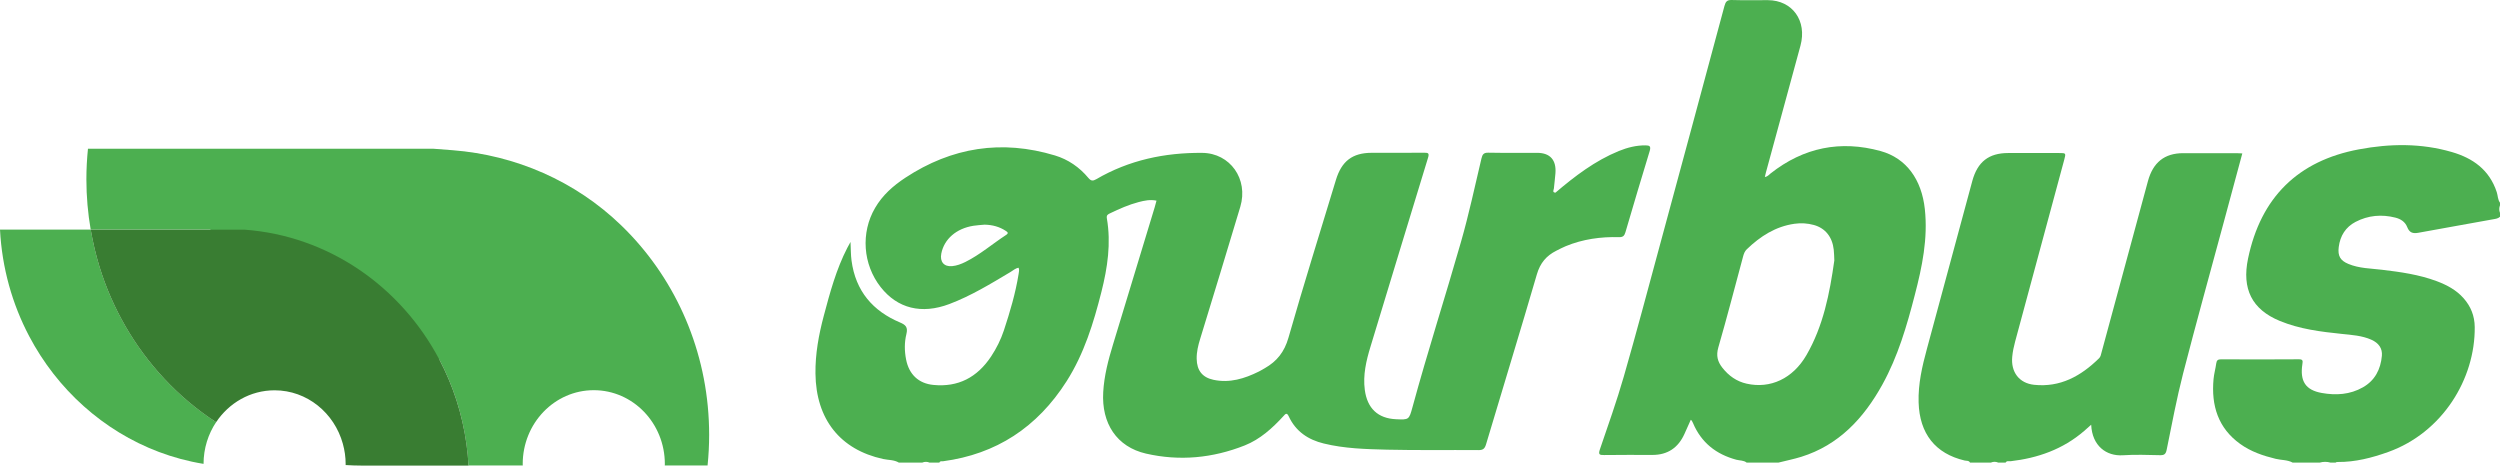
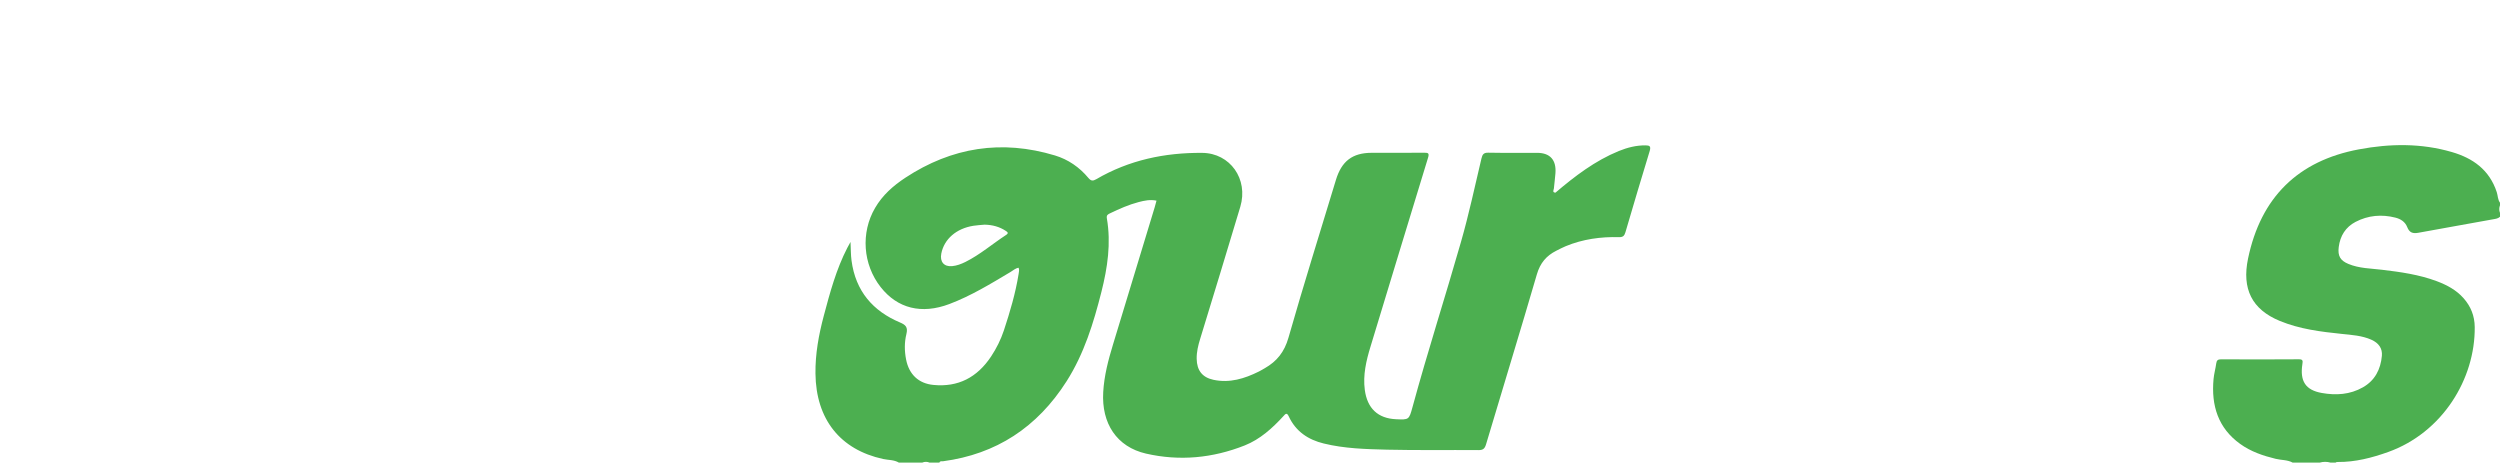
<svg xmlns="http://www.w3.org/2000/svg" width="247" height="46" viewBox="0 0 247 46" fill="none">
-   <path d="M16.184 37.36C13.323 34.282 11.124 30.532 9.836 26.359C9.469 25.166 9.18 23.941 8.966 22.684H0C0.197 26.483 1.217 30.052 2.879 33.209C5.649 38.472 10.203 42.578 15.698 44.651C17.112 45.184 18.587 45.583 20.11 45.83C20.113 44.298 20.572 42.879 21.354 41.706C19.461 40.481 17.727 39.02 16.184 37.36Z" fill="#4CAF50" />
-   <path d="M20.756 22.684H8.96C8.684 21.074 8.535 19.418 8.535 17.723C8.535 16.703 8.589 15.693 8.691 14.698H42.855L44.731 14.842C50.923 15.326 56.837 17.875 61.381 22.271C61.738 22.613 62.084 22.97 62.421 23.33C67.152 28.414 70.064 35.333 70.064 42.963C70.064 43.983 70.01 44.993 69.908 45.989H65.68C65.68 45.939 65.687 45.893 65.687 45.844C65.687 41.815 62.543 38.55 58.665 38.55C54.787 38.55 51.644 41.815 51.644 45.844C51.644 45.893 51.65 45.939 51.65 45.989H46.287C46.246 45.275 46.178 44.569 46.083 43.874C45.672 40.894 44.754 38.08 43.415 35.542" fill="#4CAF50" />
-   <path d="M46.087 43.879C45.675 40.899 44.758 38.085 43.419 35.547C39.619 28.327 32.465 23.292 24.135 22.689H23.914H20.76H8.963C9.177 23.942 9.466 25.17 9.833 26.364C11.121 30.537 13.317 34.286 16.182 37.365C17.725 39.024 19.458 40.486 21.351 41.714C22.619 39.811 24.733 38.562 27.129 38.562C30.337 38.562 33.036 40.8 33.875 43.85C34.052 44.489 34.151 45.16 34.151 45.856C34.151 45.887 34.147 45.916 34.147 45.947C34.677 45.979 35.214 46 35.751 46H46.291C46.253 45.28 46.182 44.574 46.087 43.879Z" fill="#397D32" />
-   <path d="M194.642 45.707C194.52 45.481 194.286 45.541 194.106 45.499C191.21 44.818 189.65 42.844 189.559 39.758C189.504 37.929 189.912 36.185 190.384 34.448C191.886 28.93 193.368 23.405 194.863 17.883C195.377 15.988 196.492 15.123 198.398 15.119C200.073 15.115 201.753 15.119 203.428 15.119C204.125 15.119 204.125 15.119 203.942 15.8C202.324 21.785 200.702 27.769 199.092 33.757C198.962 34.24 198.857 34.734 198.81 35.232C198.656 36.764 199.496 37.859 200.964 38.018C203.533 38.293 205.589 37.17 207.388 35.395C207.544 35.243 207.575 35.035 207.629 34.83C209.155 29.188 210.688 23.546 212.214 17.904C212.717 16.048 213.848 15.14 215.69 15.133C217.448 15.126 219.205 15.13 220.962 15.133C221.138 15.133 221.315 15.147 221.54 15.158C220.914 17.474 220.3 19.751 219.688 22.025C218.349 26.982 216.972 31.928 215.69 36.902C215.052 39.388 214.579 41.919 214.066 44.44C213.981 44.856 213.832 44.98 213.434 44.973C212.203 44.948 210.967 44.899 209.739 44.98C208.125 45.086 206.701 44.069 206.609 41.961C206.357 42.184 206.137 42.389 205.909 42.583C203.802 44.397 201.328 45.259 198.646 45.569C198.48 45.587 198.276 45.492 198.153 45.704C197.912 45.704 197.667 45.704 197.426 45.704C197.184 45.601 196.94 45.601 196.699 45.704C196.016 45.707 195.329 45.707 194.642 45.707Z" fill="#4CAF50" />
  <path d="M226.52 45.708C225.997 45.418 225.398 45.471 224.841 45.333C223.594 45.03 222.391 44.624 221.33 43.861C219.158 42.301 218.455 40.08 218.699 37.45C218.746 36.931 218.896 36.422 218.964 35.907C219.005 35.593 219.138 35.501 219.436 35.501C222.003 35.511 224.566 35.519 227.132 35.497C227.539 35.494 227.522 35.66 227.475 35.974C227.22 37.658 227.781 38.541 229.398 38.827C230.792 39.074 232.178 38.996 233.46 38.265C234.64 37.591 235.207 36.504 235.33 35.151C235.394 34.428 235.024 33.888 234.279 33.559C233.355 33.153 232.362 33.093 231.377 32.991C229.286 32.775 227.203 32.518 225.231 31.702C222.496 30.569 221.479 28.549 222.108 25.541C223.366 19.511 227.03 15.882 233.063 14.756C236.135 14.18 239.211 14.138 242.242 15.021C244.295 15.617 245.95 16.758 246.68 18.985C246.793 19.331 246.772 19.723 247 20.03C247 20.115 247 20.2 247 20.281C246.902 20.532 246.902 20.786 247 21.037C247 21.164 247 21.287 247 21.414C246.81 21.598 246.561 21.623 246.324 21.665C243.856 22.099 241.392 22.562 238.925 22.999C238.381 23.095 238.048 22.989 237.831 22.431C237.626 21.912 237.182 21.633 236.671 21.503C235.309 21.157 233.977 21.27 232.722 21.926C231.753 22.434 231.207 23.293 231.067 24.408C230.955 25.291 231.223 25.743 232.018 26.075C233.086 26.523 234.231 26.519 235.349 26.654C237.178 26.872 238.996 27.127 240.739 27.776C241.739 28.151 242.67 28.638 243.401 29.464C244.111 30.265 244.492 31.204 244.503 32.309C244.557 37.429 241.321 42.735 235.948 44.659C234.336 45.234 232.699 45.658 230.979 45.644C230.897 45.644 230.819 45.648 230.755 45.708C230.591 45.708 230.432 45.708 230.268 45.708C229.905 45.605 229.541 45.605 229.178 45.708C228.297 45.708 227.41 45.708 226.52 45.708Z" fill="#4CAF50" />
  <path d="M162.592 14.362C161.667 14.352 160.79 14.574 159.941 14.92C157.599 15.877 155.601 17.399 153.677 19.037C153.347 19.009 153.497 18.793 153.524 18.624C153.575 18.122 153.636 17.625 153.677 17.123C153.779 15.813 153.157 15.107 151.883 15.1C150.265 15.093 148.65 15.118 147.033 15.086C146.587 15.079 146.462 15.256 146.366 15.665C145.717 18.408 145.126 21.173 144.351 23.881C142.791 29.339 141.048 34.737 139.556 40.22C139.212 41.48 139.202 41.477 137.928 41.42C136.143 41.342 135.083 40.35 134.842 38.518C134.648 37.046 134.981 35.644 135.402 34.26C137.295 28.032 139.185 21.805 141.092 15.58C141.224 15.146 141.112 15.086 140.735 15.09C138.998 15.104 137.261 15.093 135.521 15.097C133.621 15.1 132.551 15.916 131.987 17.783C130.413 22.977 128.789 28.149 127.3 33.367C126.895 34.786 126.144 35.704 124.968 36.375C124.775 36.484 124.584 36.605 124.384 36.703C122.956 37.413 121.485 37.868 119.881 37.523C118.79 37.286 118.253 36.605 118.232 35.454C118.219 34.772 118.378 34.126 118.575 33.484C119.901 29.134 121.243 24.788 122.542 20.428C123.357 17.692 121.536 15.125 118.776 15.104C115.082 15.076 111.554 15.81 108.305 17.709C107.978 17.9 107.785 17.882 107.537 17.586C106.643 16.512 105.525 15.75 104.226 15.358C98.986 13.776 94.044 14.535 89.442 17.564C88.263 18.341 87.195 19.273 86.455 20.548C85.031 22.991 85.248 26.122 87.012 28.368C88.671 30.479 91.053 31.076 93.799 30.038C95.933 29.233 97.881 28.04 99.842 26.871C100.097 26.719 100.328 26.497 100.641 26.454C100.726 26.673 100.668 26.878 100.637 27.079C100.331 28.986 99.784 30.825 99.183 32.647C98.88 33.558 98.452 34.416 97.922 35.217C96.542 37.296 94.659 38.271 92.219 38.031C90.757 37.89 89.806 36.993 89.52 35.507C89.357 34.67 89.35 33.822 89.551 33.011C89.717 32.333 89.493 32.1 88.912 31.856C86.251 30.733 84.531 28.774 84.13 25.738C84.055 25.173 84.065 24.597 84.031 23.905C83.885 24.174 83.797 24.329 83.712 24.491C82.618 26.613 81.999 28.912 81.387 31.213C80.891 33.081 80.544 34.966 80.568 36.912C80.619 41.42 83.008 44.425 87.25 45.349C87.77 45.462 88.327 45.417 88.81 45.706C89.578 45.706 90.346 45.706 91.114 45.706C91.356 45.604 91.6 45.604 91.841 45.706C92.164 45.706 92.487 45.706 92.81 45.706C92.882 45.515 93.048 45.59 93.174 45.572C98.411 44.873 102.479 42.232 105.389 37.653C107.105 34.952 108.036 31.934 108.818 28.845C109.423 26.454 109.783 24.043 109.358 21.575C109.301 21.247 109.47 21.173 109.674 21.074C110.589 20.633 111.516 20.223 112.499 19.965C113.066 19.817 113.637 19.693 114.263 19.824C114.198 20.057 114.144 20.279 114.079 20.495C112.709 25.007 111.343 29.519 109.967 34.031C109.498 35.57 109.09 37.113 108.998 38.744C108.818 41.83 110.33 44.149 113.226 44.816C116.536 45.575 119.809 45.265 122.98 44.008C124.503 43.401 125.706 42.31 126.814 41.102C126.991 40.908 127.133 40.718 127.324 41.127C128.024 42.642 129.264 43.447 130.784 43.817C132.84 44.322 134.947 44.375 137.044 44.428C140.052 44.499 143.063 44.446 146.074 44.47C146.513 44.474 146.689 44.34 146.822 43.898C148.487 38.299 150.207 32.717 151.842 27.107C152.171 25.974 152.793 25.261 153.759 24.774C154.068 24.619 154.374 24.456 154.69 24.325C156.386 23.623 158.156 23.383 159.968 23.429C160.338 23.439 160.488 23.309 160.593 22.945C161.378 20.262 162.177 17.582 162.993 14.91C163.122 14.454 162.993 14.366 162.592 14.362ZM99.407 23.21C98.058 24.089 96.831 25.159 95.386 25.879C94.965 26.087 94.53 26.253 94.061 26.296C93.266 26.366 92.841 25.861 93 25.053C93.282 23.619 94.482 22.574 96.175 22.306C96.552 22.246 96.936 22.228 97.279 22.197C98.061 22.214 98.751 22.401 99.383 22.818C99.577 22.945 99.655 23.047 99.407 23.21Z" fill="#4CAF50" />
-   <path d="M190.173 20.651C189.857 17.745 188.358 15.63 185.802 14.924C181.863 13.84 178.21 14.553 174.933 17.138C174.774 17.265 174.641 17.445 174.366 17.494C174.407 17.311 174.43 17.191 174.464 17.071C175.606 12.883 176.752 8.696 177.887 4.506C178.549 2.055 177.095 0.029 174.672 0.015C173.479 0.008 172.289 0.04 171.096 0.001C170.637 -0.013 170.491 0.163 170.376 0.59C168.248 8.513 166.11 16.432 163.962 24.347C162.8 28.637 161.661 32.937 160.431 37.205C159.734 39.63 158.885 42.007 158.072 44.393C157.899 44.901 158.018 44.965 158.48 44.958C160.074 44.933 161.672 44.947 163.266 44.947C164.747 44.947 165.804 44.255 166.43 42.858C166.634 42.402 166.838 41.947 167.048 41.477C167.116 41.533 167.137 41.541 167.147 41.558C167.188 41.629 167.228 41.703 167.259 41.777C168.088 43.751 169.574 44.887 171.545 45.42C171.885 45.512 172.265 45.467 172.568 45.703C173.618 45.703 174.668 45.703 175.719 45.703C176.47 45.512 177.23 45.361 177.972 45.131C181.653 43.98 184.126 41.35 185.982 37.989C187.512 35.221 188.395 32.199 189.184 29.138C189.908 26.36 190.489 23.567 190.173 20.651ZM178.478 35.083C177.129 37.413 174.903 38.43 172.575 37.908C171.586 37.689 170.8 37.135 170.168 36.33C169.699 35.733 169.536 35.136 169.771 34.324C170.634 31.341 171.412 28.329 172.221 25.328C172.292 25.067 172.377 24.824 172.585 24.626C173.931 23.334 175.433 22.373 177.292 22.109C177.945 22.017 178.583 22.056 179.212 22.229C180.341 22.543 181.034 23.412 181.173 24.665C181.214 25.018 181.214 25.374 181.231 25.731C180.772 28.997 180.14 32.213 178.478 35.083Z" fill="#4CAF50" />
</svg>